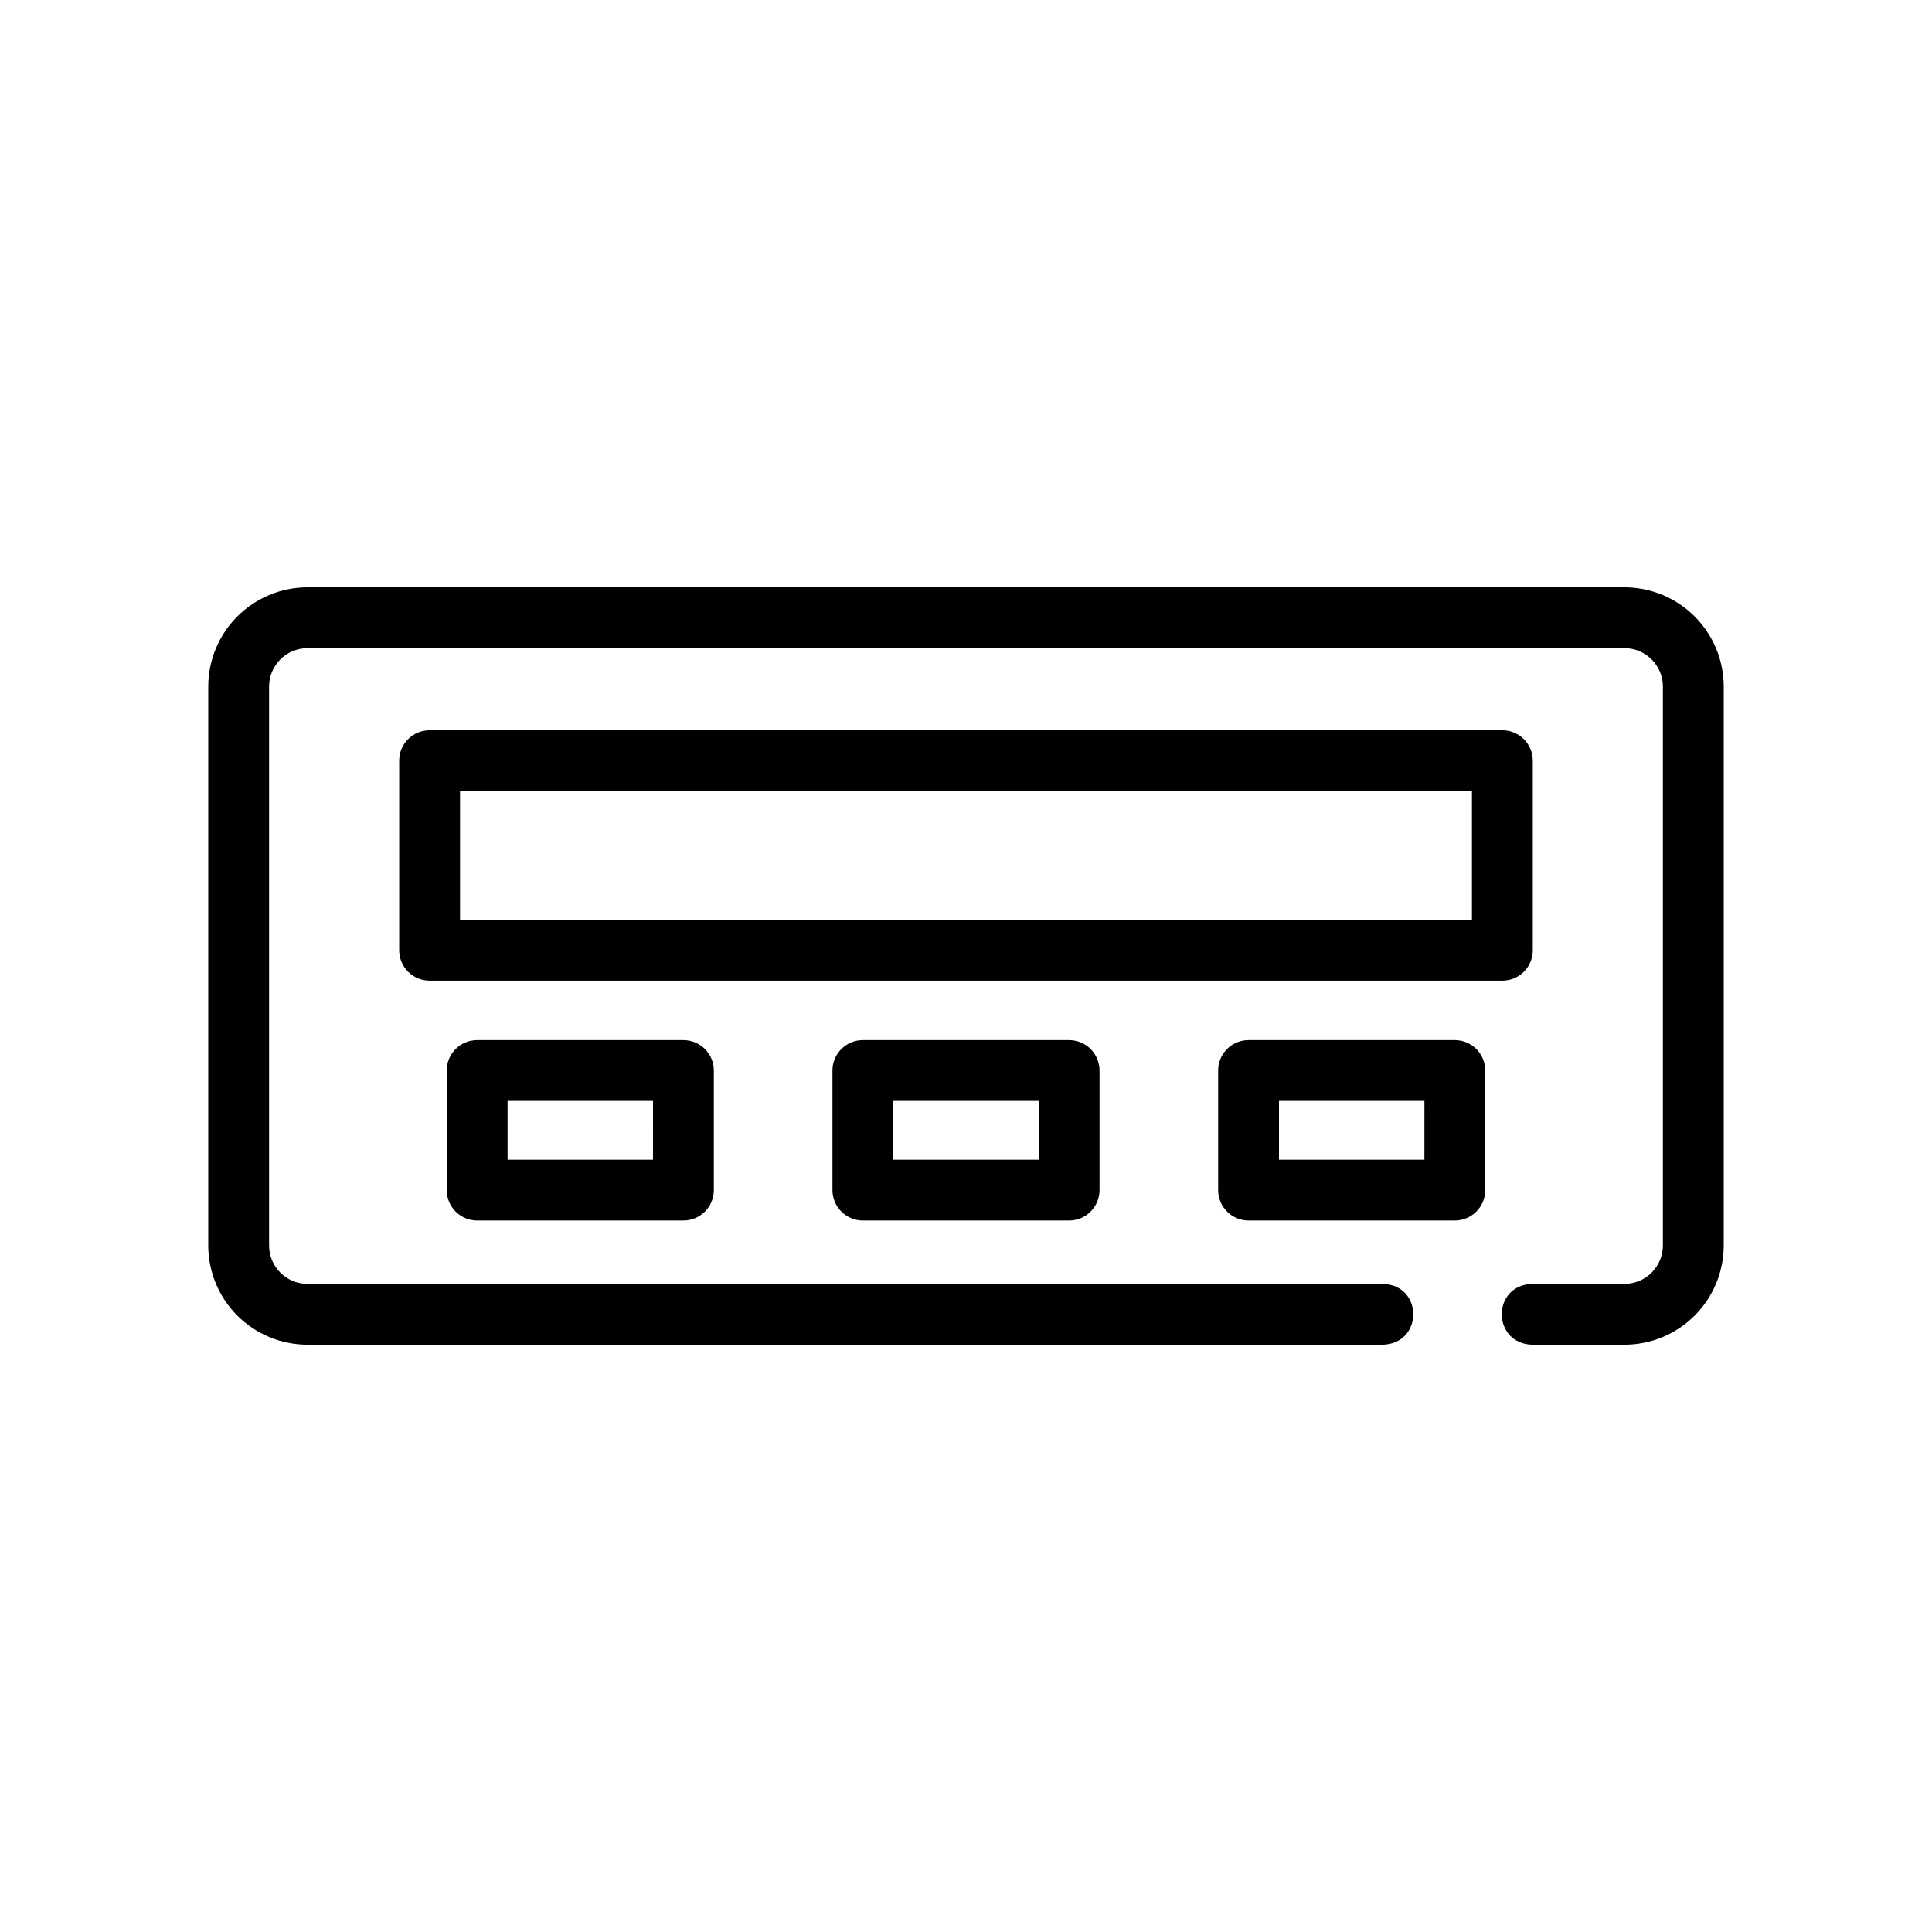
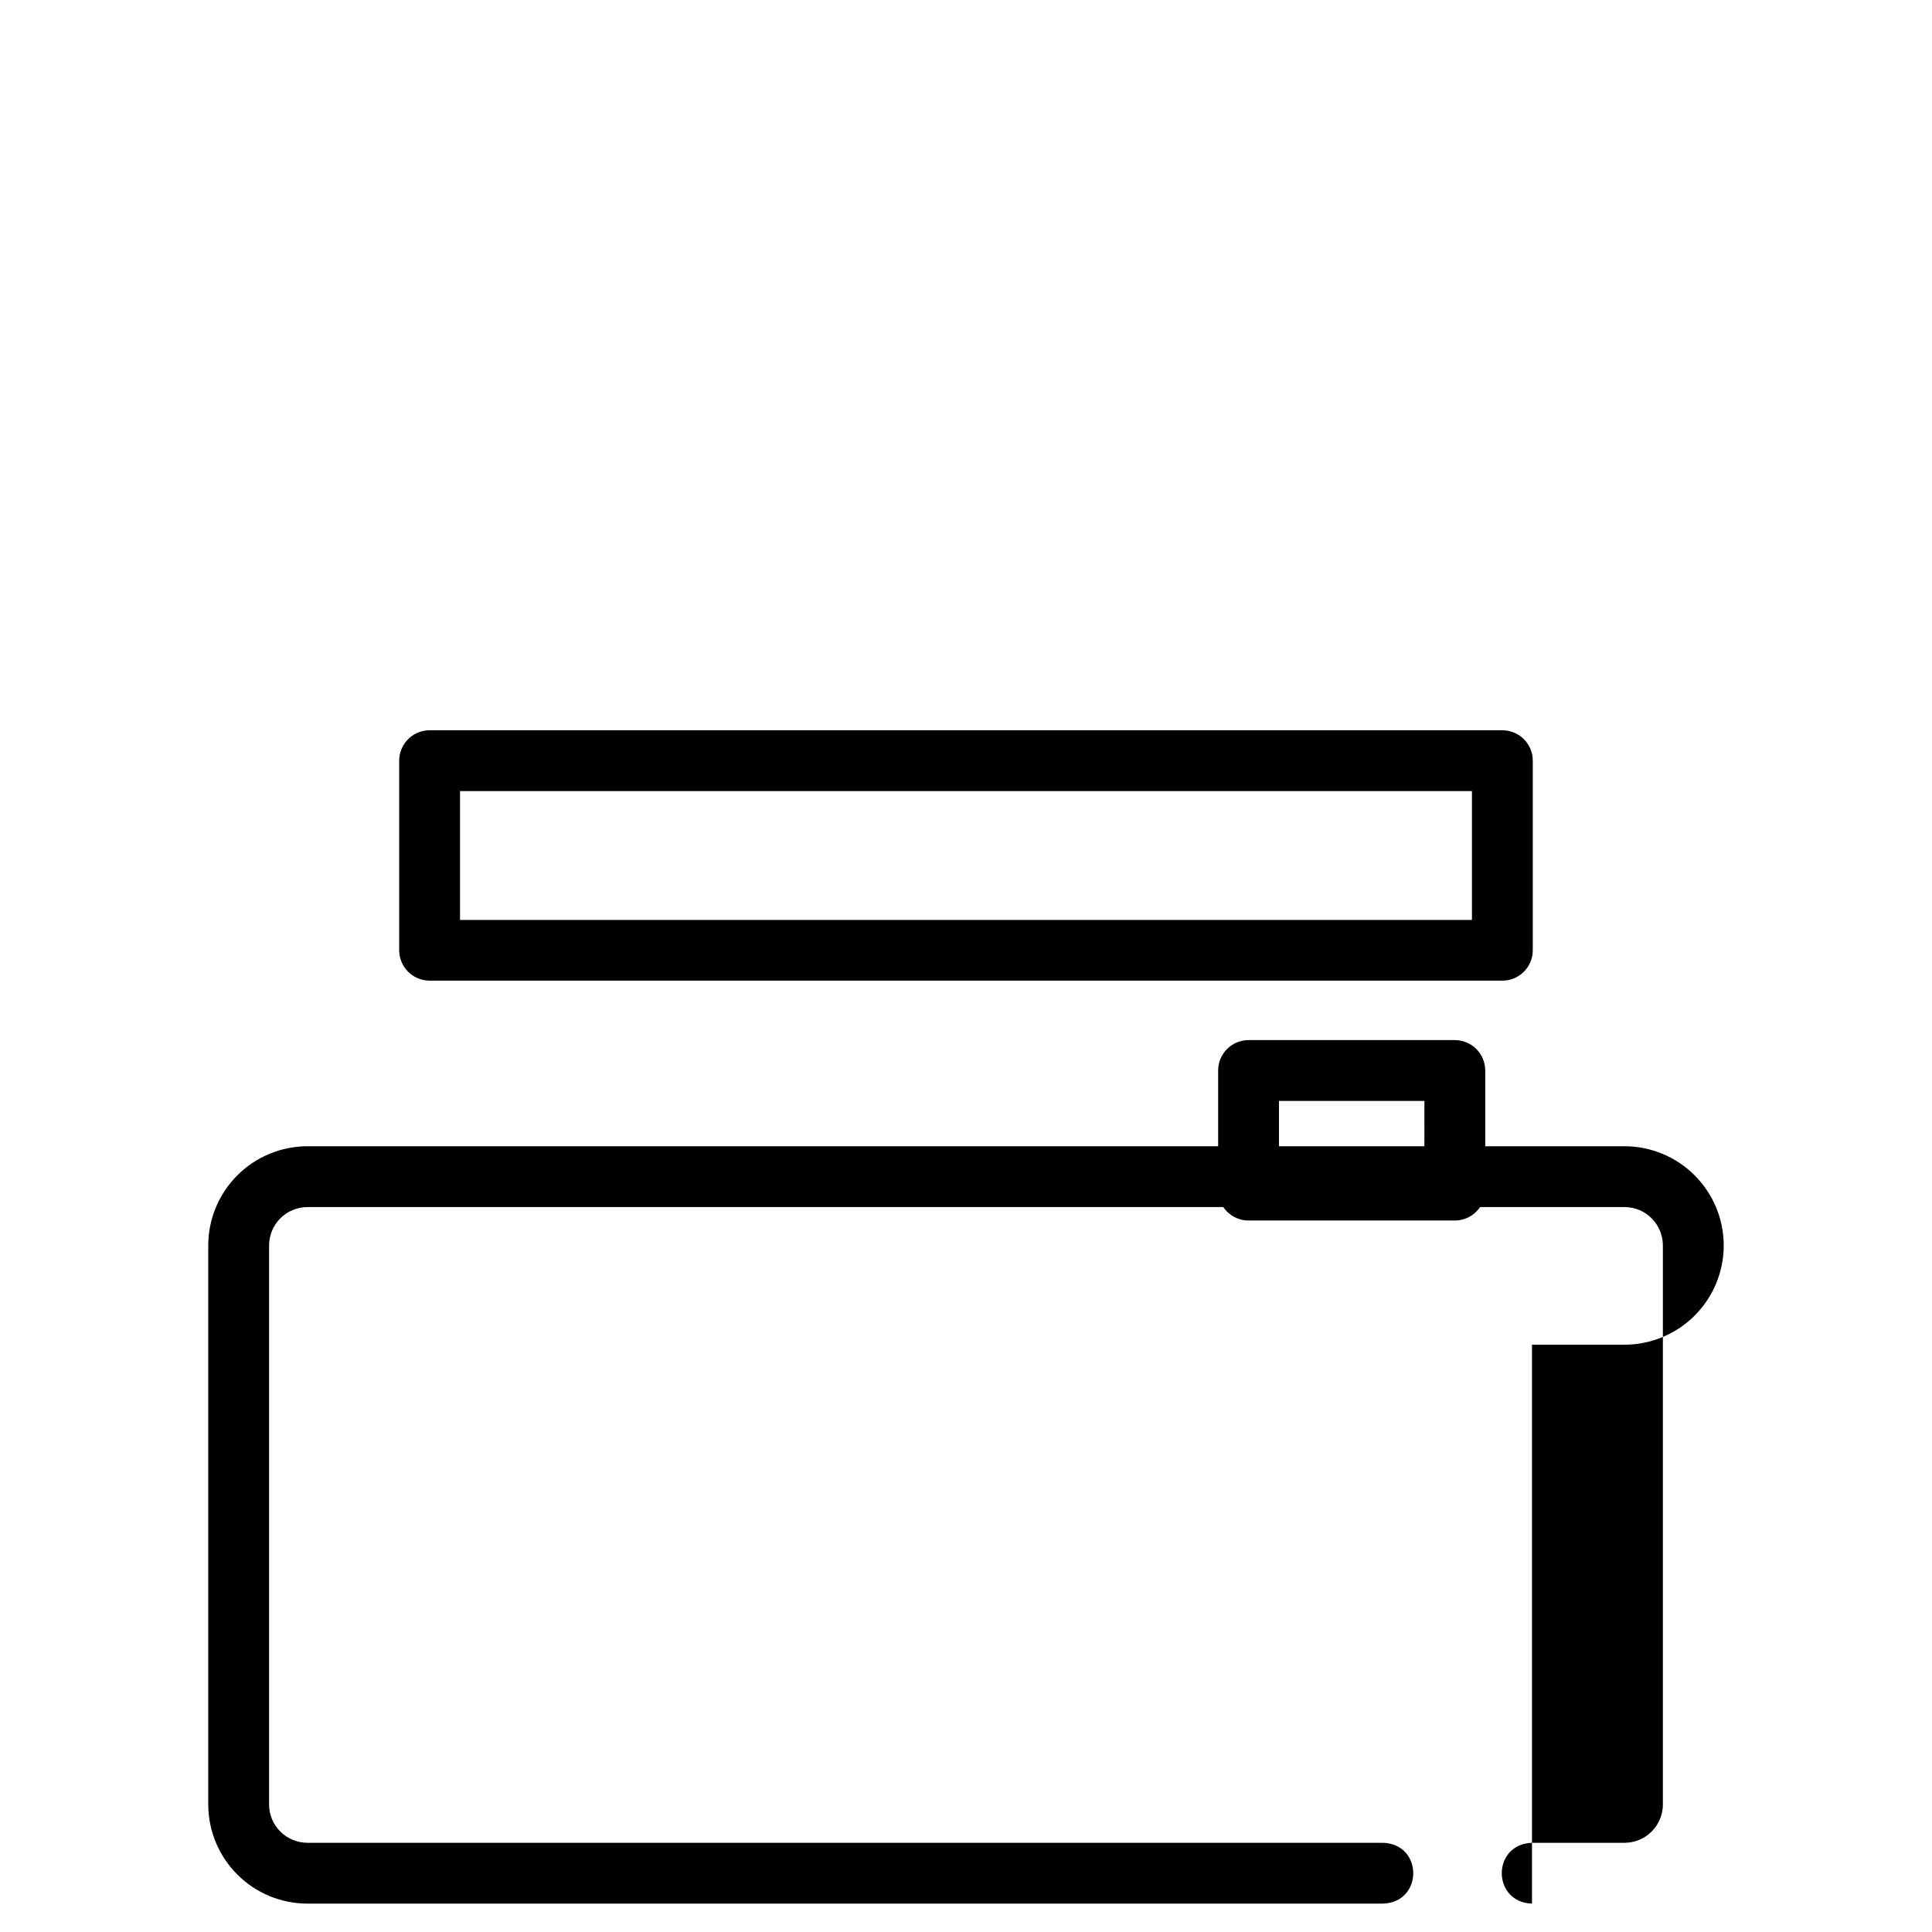
<svg xmlns="http://www.w3.org/2000/svg" fill="#000000" width="800px" height="800px" version="1.1" viewBox="144 144 512 512">
  <g>
-     <path d="m549.99 500.36h24.527c6.969-0.008 13.648-2.777 18.578-7.707 4.93-4.93 7.703-11.609 7.711-18.578v-148.12c-0.004-6.973-2.773-13.66-7.703-18.594-4.93-4.934-11.613-7.707-18.586-7.715h-349.04c-6.973 0.008-13.652 2.781-18.582 7.707-4.93 4.93-7.699 11.609-7.707 18.582v148.12-0.004c0 6.977 2.769 13.66 7.699 18.594s11.613 7.707 18.59 7.715h285.05c10.641-0.371 10.691-15.738 0-16.121h-285.05c-5.613-0.004-10.164-4.555-10.168-10.164v-148.12c-0.004-2.699 1.066-5.289 2.973-7.199s4.496-2.984 7.195-2.988h349.04c5.609 0.004 10.16 4.555 10.164 10.168v148.12-0.004c0.004 2.699-1.066 5.289-2.973 7.199s-4.492 2.988-7.191 2.988h-24.527c-10.719 0.402-10.629 15.75 0 16.121z" />
+     <path d="m549.99 500.36h24.527c6.969-0.008 13.648-2.777 18.578-7.707 4.93-4.93 7.703-11.609 7.711-18.578c-0.004-6.973-2.773-13.66-7.703-18.594-4.93-4.934-11.613-7.707-18.586-7.715h-349.04c-6.973 0.008-13.652 2.781-18.582 7.707-4.93 4.93-7.699 11.609-7.707 18.582v148.12-0.004c0 6.977 2.769 13.66 7.699 18.594s11.613 7.707 18.59 7.715h285.05c10.641-0.371 10.691-15.738 0-16.121h-285.05c-5.613-0.004-10.164-4.555-10.168-10.164v-148.12c-0.004-2.699 1.066-5.289 2.973-7.199s4.496-2.984 7.195-2.988h349.04c5.609 0.004 10.16 4.555 10.164 10.168v148.12-0.004c0.004 2.699-1.066 5.289-2.973 7.199s-4.492 2.988-7.191 2.988h-24.527c-10.719 0.402-10.629 15.75 0 16.121z" />
    <path d="m550.2 395.85v-50.262c0-2.137-0.848-4.188-2.359-5.699s-3.562-2.359-5.699-2.359h-284.29c-4.453 0-8.062 3.609-8.062 8.059v50.23c0 2.137 0.848 4.188 2.359 5.699 1.512 1.512 3.562 2.363 5.703 2.363h284.29c4.438 0 8.043-3.59 8.059-8.031zm-16.121-8.062h-268.17v-34.137h268.17z" />
-     <path d="m270.45 419.64c-4.453 0-8.062 3.609-8.062 8.062v31.691-0.004c0 2.141 0.852 4.188 2.363 5.699 1.512 1.512 3.562 2.363 5.699 2.363h54.664c2.137 0 4.188-0.852 5.699-2.363 1.512-1.512 2.359-3.559 2.359-5.699v-31.688c0-2.141-0.848-4.191-2.359-5.703-1.512-1.512-3.562-2.359-5.699-2.359zm46.602 31.691h-38.539v-15.57h38.543z" />
-     <path d="m372.67 419.64c-4.453 0-8.062 3.609-8.062 8.062v31.691-0.004c0 2.141 0.852 4.188 2.363 5.699 1.512 1.512 3.562 2.363 5.699 2.363h54.652c2.141 0 4.188-0.852 5.699-2.363 1.512-1.512 2.363-3.559 2.363-5.699v-31.688c0-2.141-0.852-4.191-2.363-5.703-1.512-1.512-3.559-2.359-5.699-2.359zm46.594 31.691h-38.531v-15.57h38.531z" />
    <path d="m474.88 419.64c-4.449 0-8.059 3.609-8.059 8.062v31.691-0.004c0 2.141 0.848 4.188 2.359 5.699 1.512 1.512 3.562 2.363 5.699 2.363h54.664c2.141 0 4.188-0.852 5.703-2.363 1.512-1.512 2.359-3.559 2.359-5.699v-31.688c0-2.141-0.848-4.191-2.359-5.703-1.516-1.512-3.562-2.359-5.703-2.359zm46.602 31.691h-38.539v-15.57h38.543z" />
  </g>
</svg>